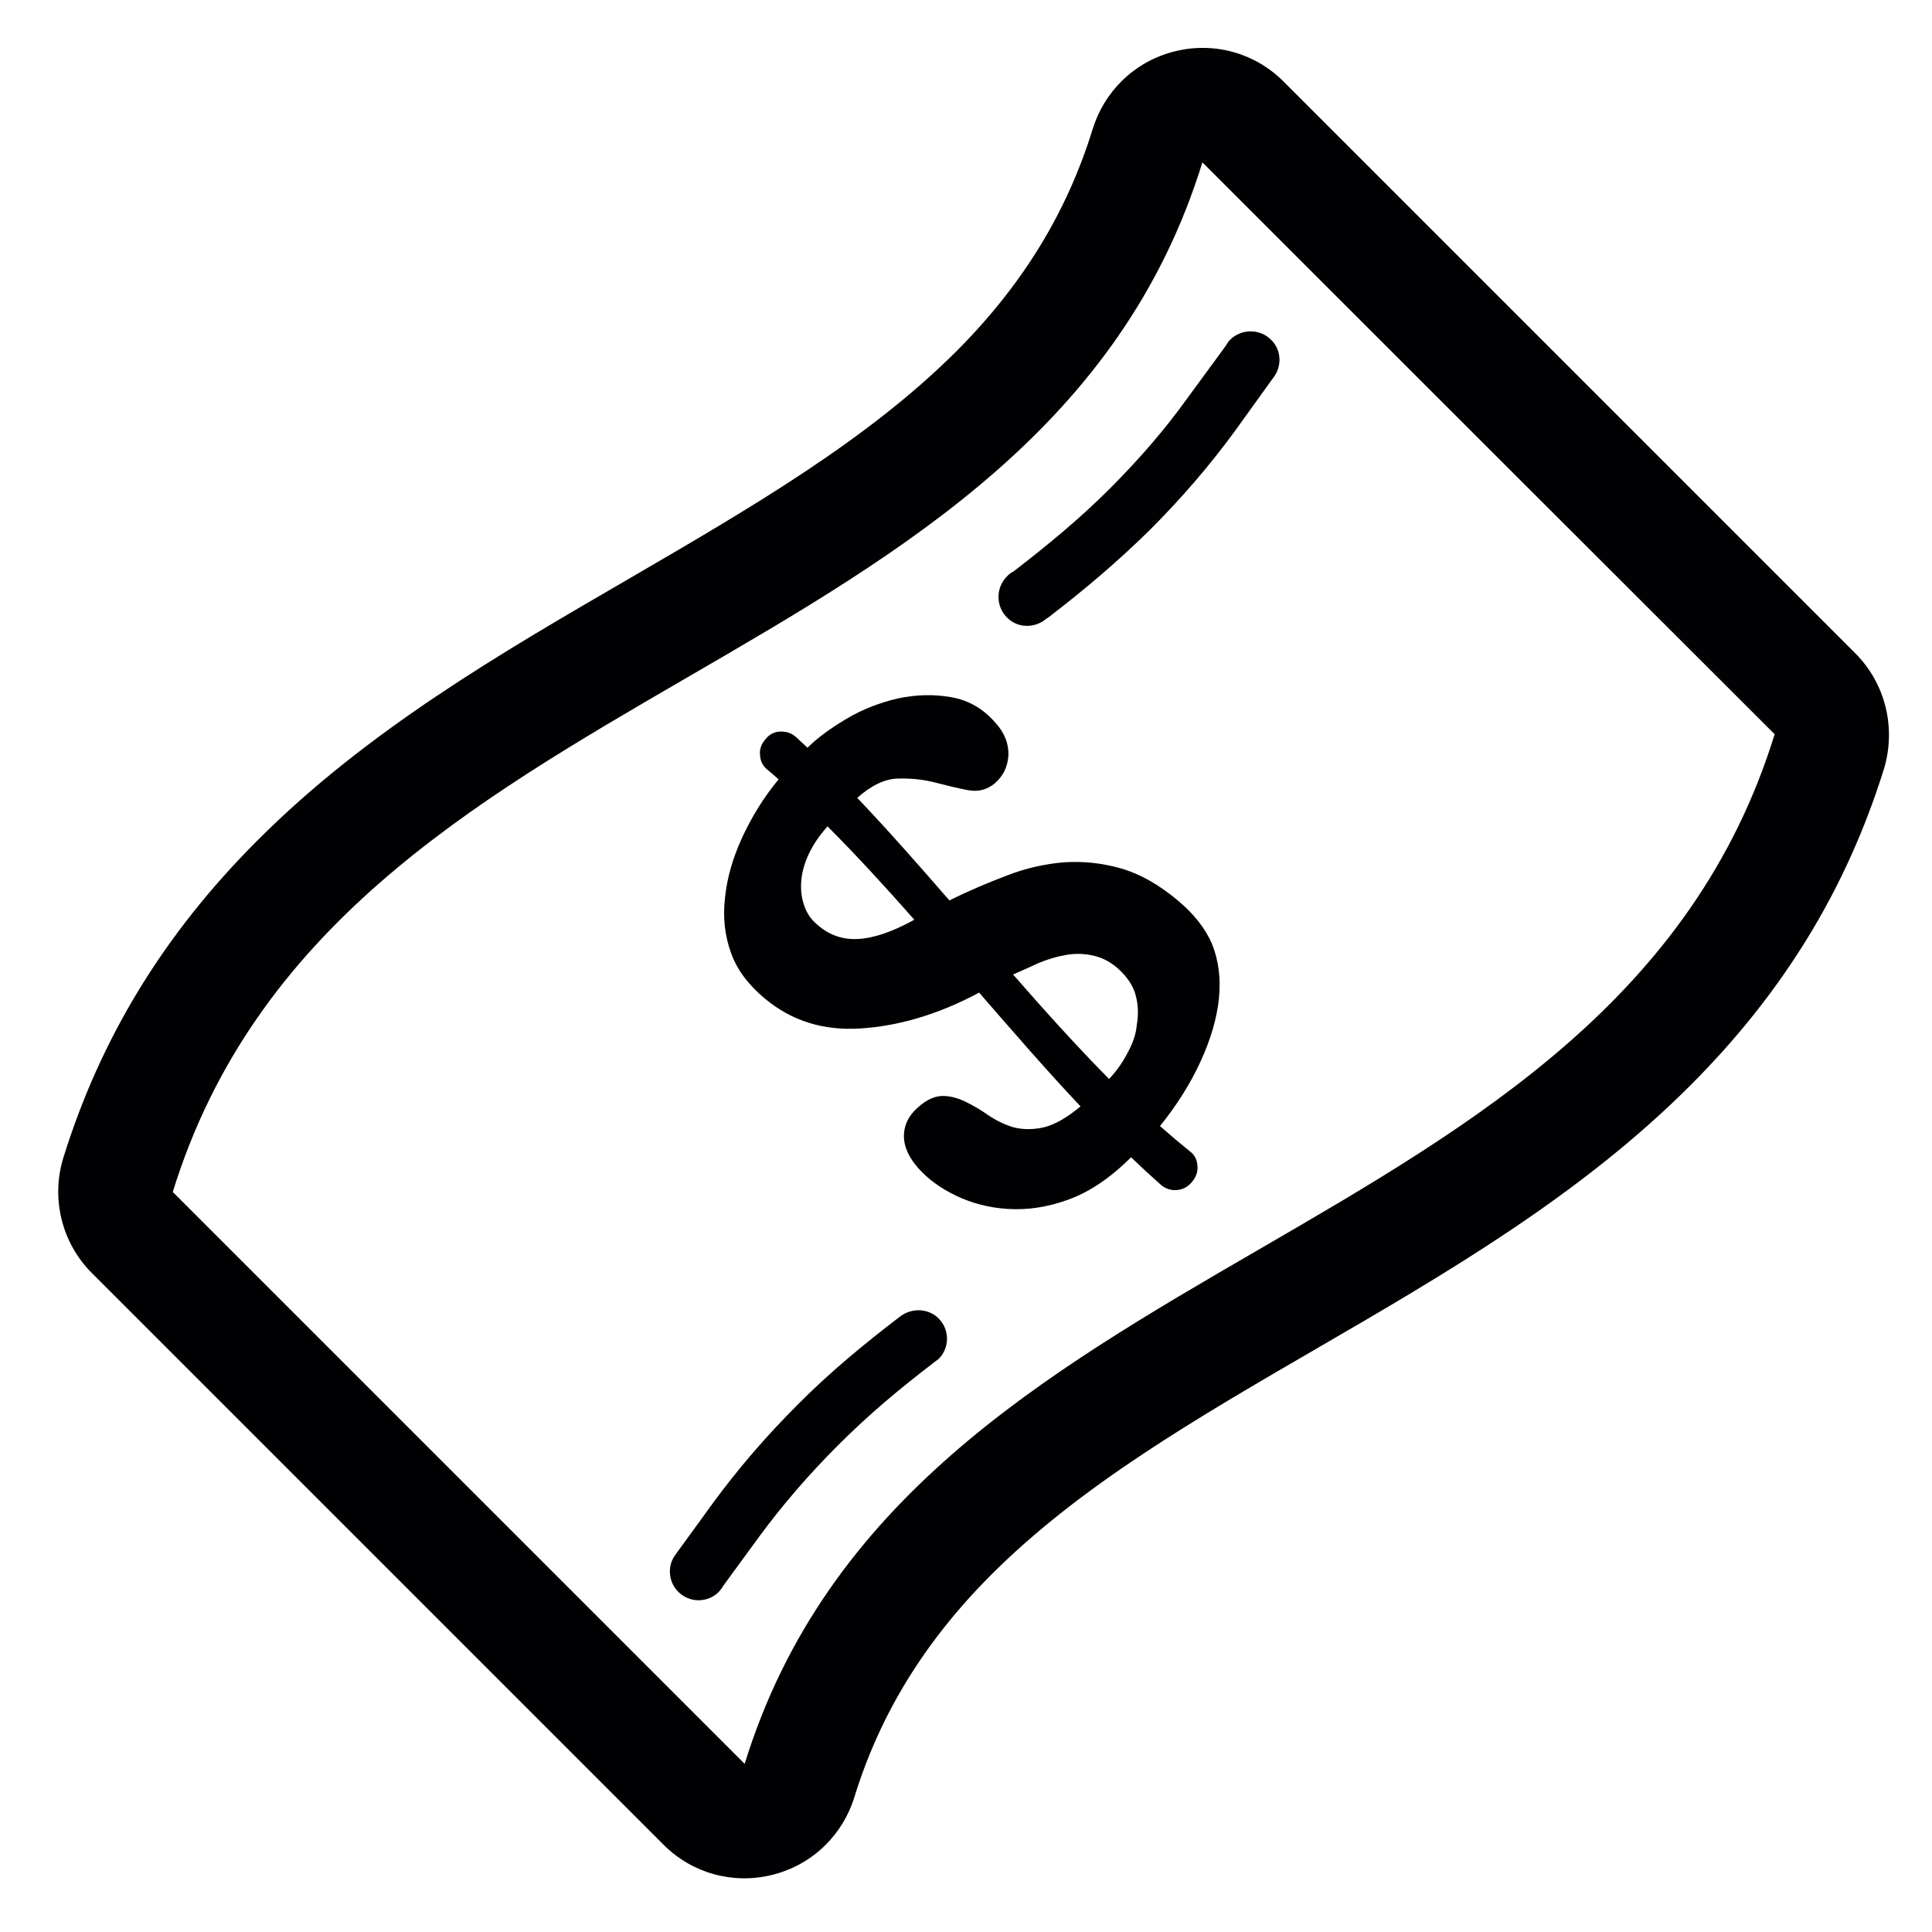
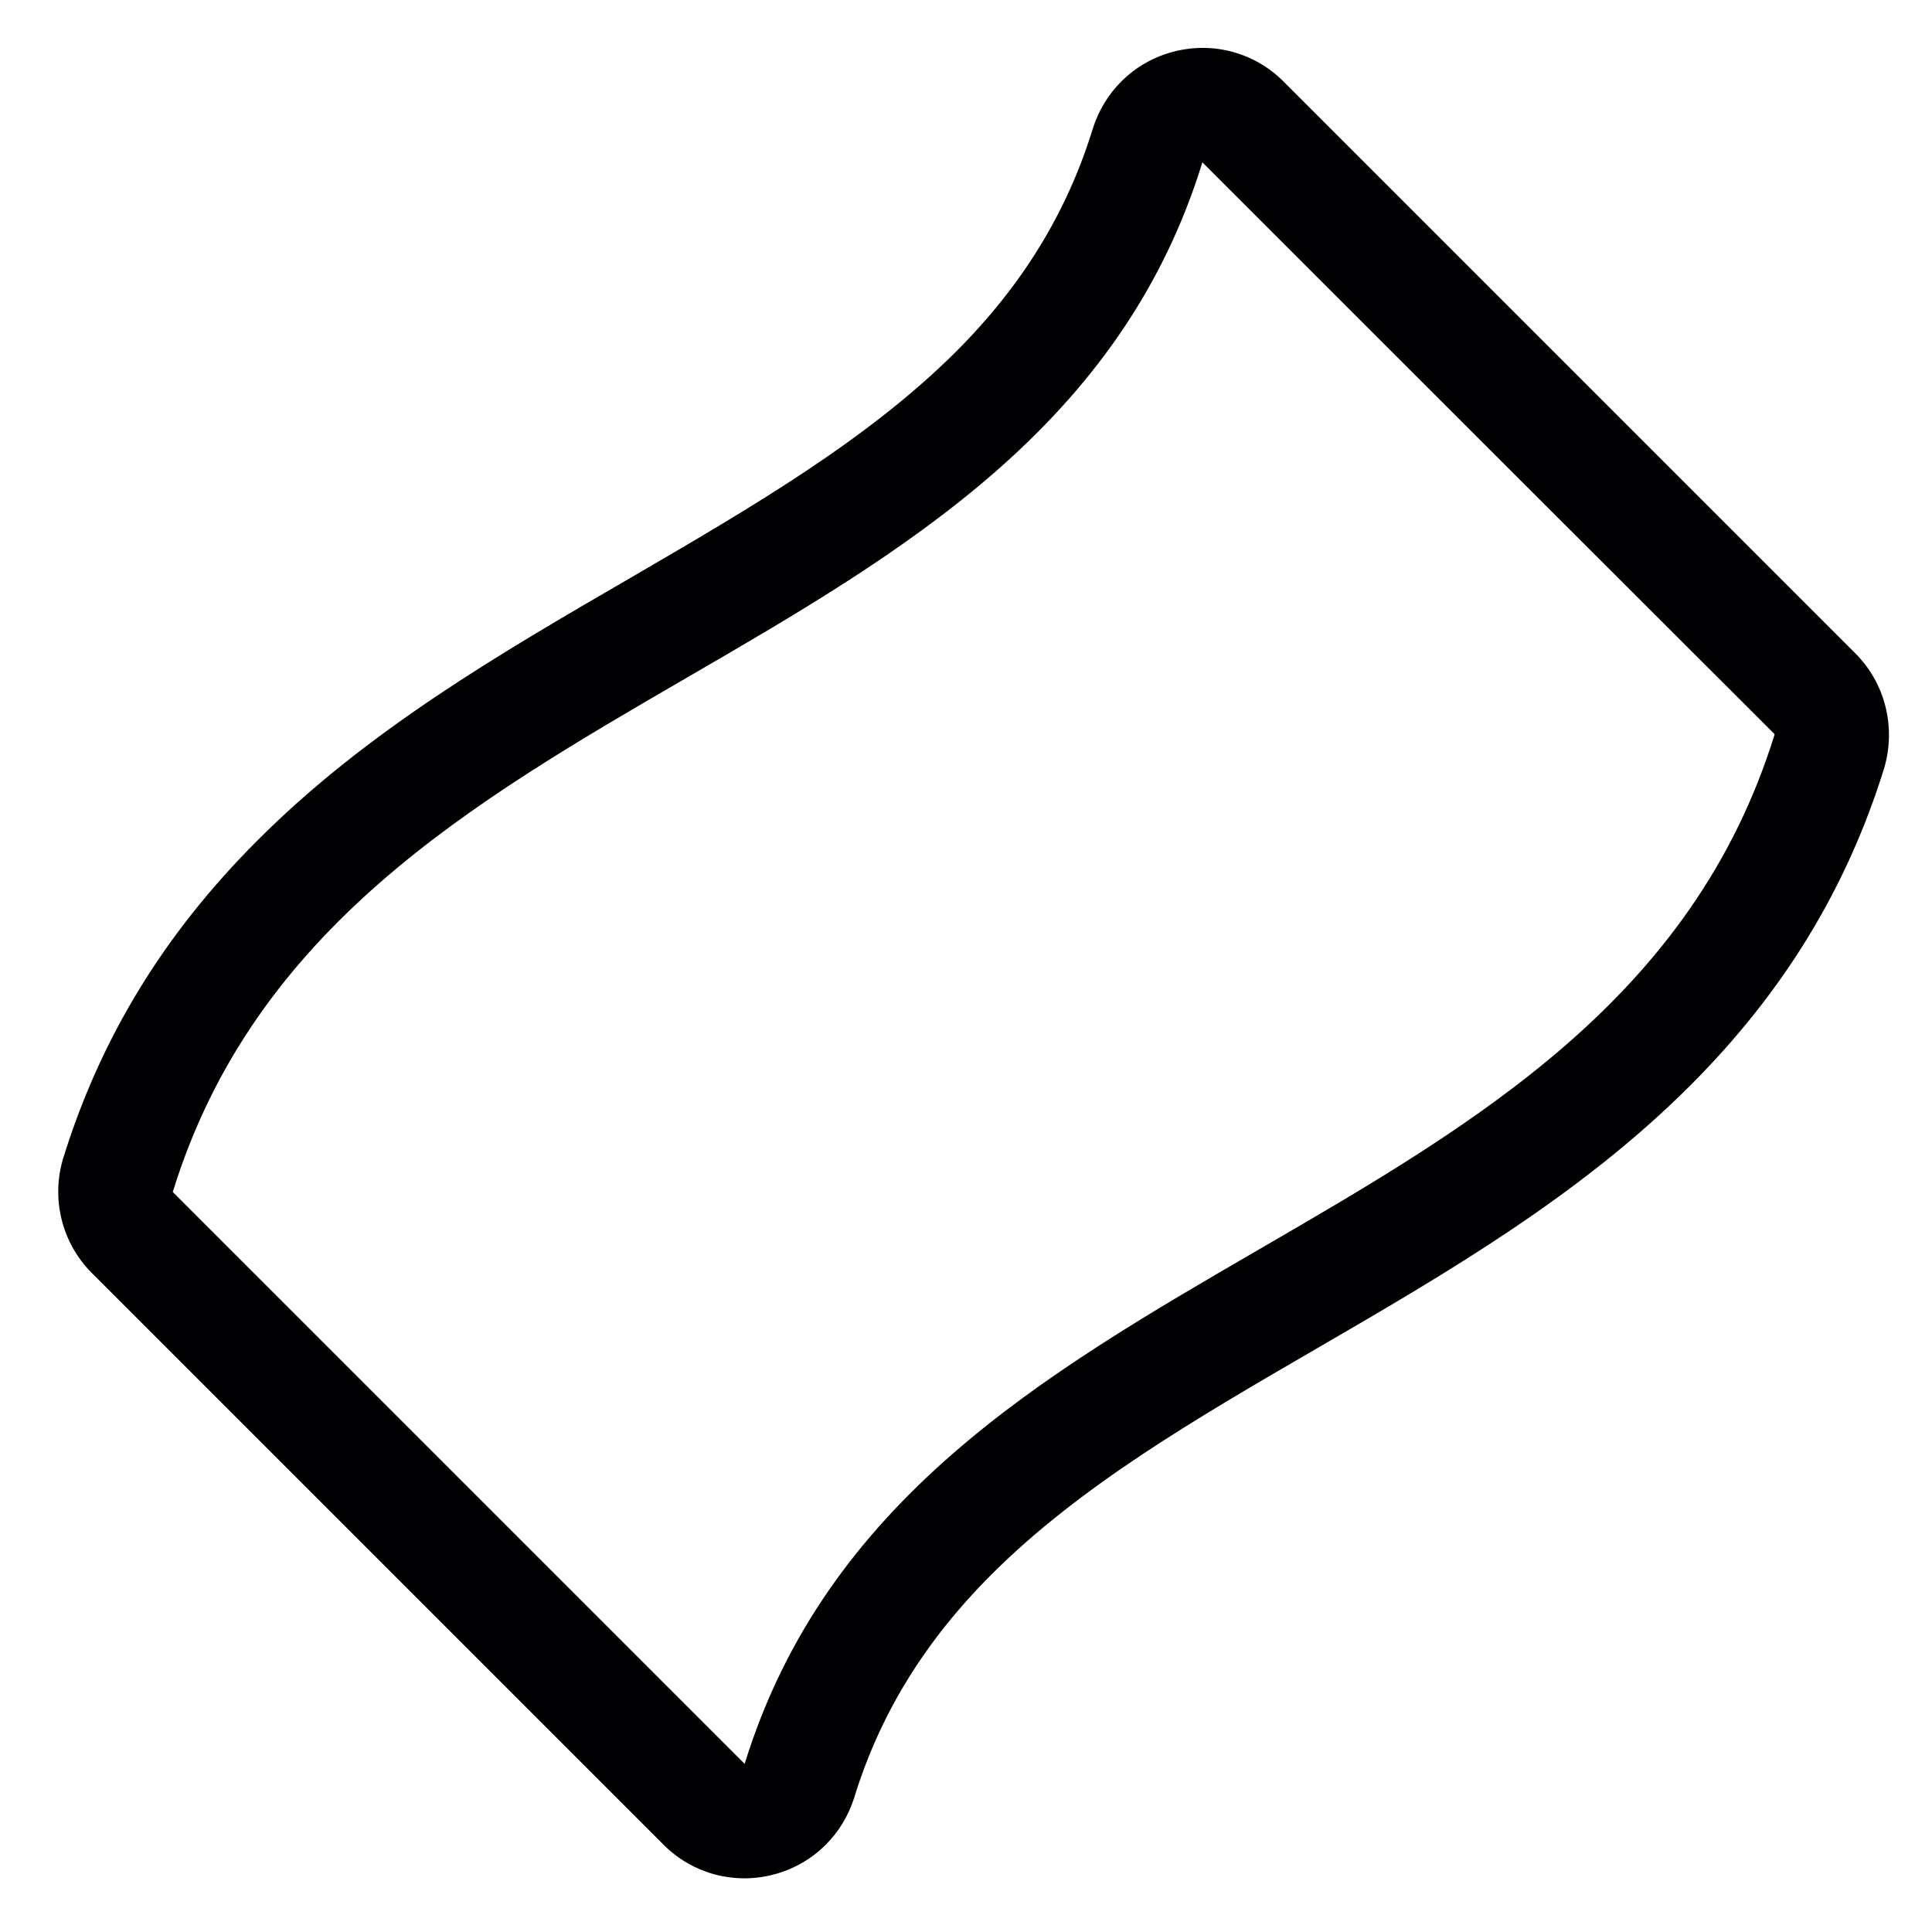
<svg xmlns="http://www.w3.org/2000/svg" version="1.1" x="0px" y="0px" viewBox="0 0 501 501" enable-background="new 0 0 501 501" xml:space="preserve">
  <g id="Calque_1">
</g>
  <g id="Magnifier">
</g>
  <g id="Check_Symbol">
</g>
  <g id="Banknote">
    <g>
      <g id="banknote">
        <path fill="#010002" d="M481.1,169.4L332.8,21.1c-7.4-7.4-18-10.3-28.1-7.8c-5.3,1.3-10.1,4-13.9,7.8c-3.4,3.4-5.9,7.5-7.4,12.2     c-6.7,21.8-18.3,40.7-35.5,57.9c-23,22.9-52.9,40.3-84.5,58.7c-33.6,19.5-68.3,39.6-96.7,68.1c-24.2,24.2-40.6,51.1-50.3,82.3     c-3.2,10.5-0.4,22,7.4,29.8l148.3,148.3c7.4,7.4,18,10.3,28.1,7.8c5.3-1.3,10.1-4,13.9-7.8c3.4-3.4,5.9-7.5,7.4-12.2     c6.7-21.8,18.4-40.7,35.6-57.9c22.9-22.9,52.8-40.3,84.5-58.7c33.6-19.5,68.3-39.7,96.7-68.1c24.2-24.2,40.6-51.1,50.3-82.3     C491.7,188.6,488.9,177.2,481.1,169.4z M193.1,457.4C144,408.3,93.9,358.2,44.8,309.1c42.2-136.5,224.9-130.5,267-267     c49.1,49.1,99.2,99.2,148.4,148.3C418,326.9,235.3,320.9,193.1,457.4z" />
-         <path fill="#010002" d="M305.3,233.4c-4.8-4-9.7-6.8-14.6-8.2c-4.9-1.4-9.7-1.9-14.7-1.6c-4.9,0.4-9.9,1.5-14.8,3.4     c-5,1.9-10,4-15,6.5c-8-9.2-15.9-18.2-23.9-26.6c3.6-3.2,7.1-4.9,10.4-5c3.4-0.1,6.6,0.2,9.7,1c3.1,0.8,6,1.5,8.6,2     c2.7,0.5,5-0.1,7-1.8c2.2-1.9,3.3-4.3,3.5-7.2c0.1-2.9-0.9-5.8-3.4-8.5c-3.1-3.6-6.9-5.8-11.4-6.6c-4.5-0.8-9-0.7-13.8,0.3     c-4.7,1.1-9.2,2.8-13.4,5.3c-4.2,2.5-7.6,5-10.1,7.5c-1-0.9-1.9-1.8-2.9-2.7c-1.1-1-2.4-1.5-4-1.5c-1.6,0-3,0.7-4,2     c-1.1,1.2-1.6,2.7-1.4,4.2c0.1,1.6,0.8,2.8,1.9,3.7c1,0.8,1.9,1.6,2.9,2.5c-3.8,4.6-6.9,9.6-9.4,15c-2.5,5.4-4,10.7-4.5,15.8     c-0.6,5.2,0,9.9,1.6,14.3c1.6,4.4,4.5,8.2,8.8,11.8c7,5.8,15.2,8.3,24.7,7.7c9.5-0.6,19.8-3.4,30.8-9.3     c8.8,10.1,17.5,20.2,26.3,29.5c-3.7,3.1-7,4.9-9.8,5.5c-2.9,0.6-5.4,0.5-7.7-0.1c-2.3-0.7-4.5-1.8-6.4-3.1     c-2-1.4-3.9-2.5-5.9-3.5c-1.9-0.9-3.9-1.5-5.9-1.5c-2,0-4.2,0.9-6.5,3c-2.4,2.1-3.6,4.6-3.6,7.4c0,2.8,1.3,5.6,3.8,8.4     c2.5,2.8,5.8,5.2,9.8,7.1c4,1.9,8.4,3.1,13.4,3.4c4.9,0.3,10.1-0.4,15.6-2.4c5.5-2,10.9-5.6,16.3-11c2.6,2.5,5.2,4.9,7.8,7.2     c1.1,0.9,2.4,1.4,4,1.3c1.6-0.1,2.9-0.8,4-2.1c1.1-1.3,1.6-2.8,1.4-4.3c-0.1-1.6-0.8-2.8-1.9-3.6c-2.6-2.1-5.2-4.3-7.8-6.6     c4.4-5.4,8-11.2,10.6-16.9c2.6-5.7,4.2-11.2,4.7-16.3c0.5-5.1-0.1-9.8-1.8-14C312.5,240.6,309.5,236.9,305.3,233.4z M222.4,243.5     c-4.2,0.2-7.9-1.2-11.1-4.3c-1.4-1.3-2.3-2.9-2.9-4.8c-0.6-1.9-0.8-3.9-0.6-6.2c0.2-2.2,0.9-4.6,2-6.9c1.1-2.3,2.7-4.7,4.8-7     c7.5,7.5,15,15.7,22.5,24.2C231.5,241.6,226.6,243.3,222.4,243.5z M292.3,273.2c-1.3,2.5-2.9,4.7-4.7,6.6     c-8.3-8.4-16.6-17.6-24.9-27.1c2.1-0.9,4.3-1.9,6.7-3c2.4-1,4.8-1.7,7.2-2.1c2.5-0.4,4.9-0.3,7.3,0.3c2.4,0.6,4.7,1.9,6.8,4     c2.1,2.1,3.4,4.3,3.9,6.6c0.6,2.4,0.6,4.8,0.2,7.2C294.6,268.2,293.7,270.7,292.3,273.2z" />
-         <path fill="#010002" d="M233.4,341.4L233.4,341.4c-9.3,7.1-18.4,14.6-26.7,23c-8.1,8.1-15.3,16.5-21.7,25.2l-10.1,13.9l0,0     c-1.9,2.9-1.5,6.8,1,9.3c2.9,2.9,7.6,2.9,10.5,0c0.4-0.5,0.8-0.9,1.1-1.5l9.5-13c5.9-8,12.7-15.9,20.2-23.4     c8.3-8.3,16-14.7,25.4-21.9l0,0c0.3-0.2,0.5-0.4,0.8-0.6c2.9-2.9,2.9-7.6,0-10.5C240.7,339.2,236.4,339.1,233.4,341.4z" />
-         <path fill="#010002" d="M287.7,126.8c-7.8,7.8-16.2,14.7-24.9,21.4c-0.6,0.3-1.2,0.7-1.7,1.3c-2.9,2.9-2.9,7.7,0,10.6     c2.8,2.9,7.4,2.9,10.4,0.2l0.1,0c9.3-7.1,18.3-14.7,26.7-23c8.1-8.1,15.3-16.5,21.7-25.2L330,98.2l0,0c2.5-3,2.4-7.4-0.4-10.1     c-2.9-2.9-7.7-2.9-10.6,0c-0.5,0.5-0.9,1.2-1.3,1.8l-9.9,13.5C302,111.5,295.2,119.3,287.7,126.8z" />
      </g>
    </g>
  </g>
</svg>